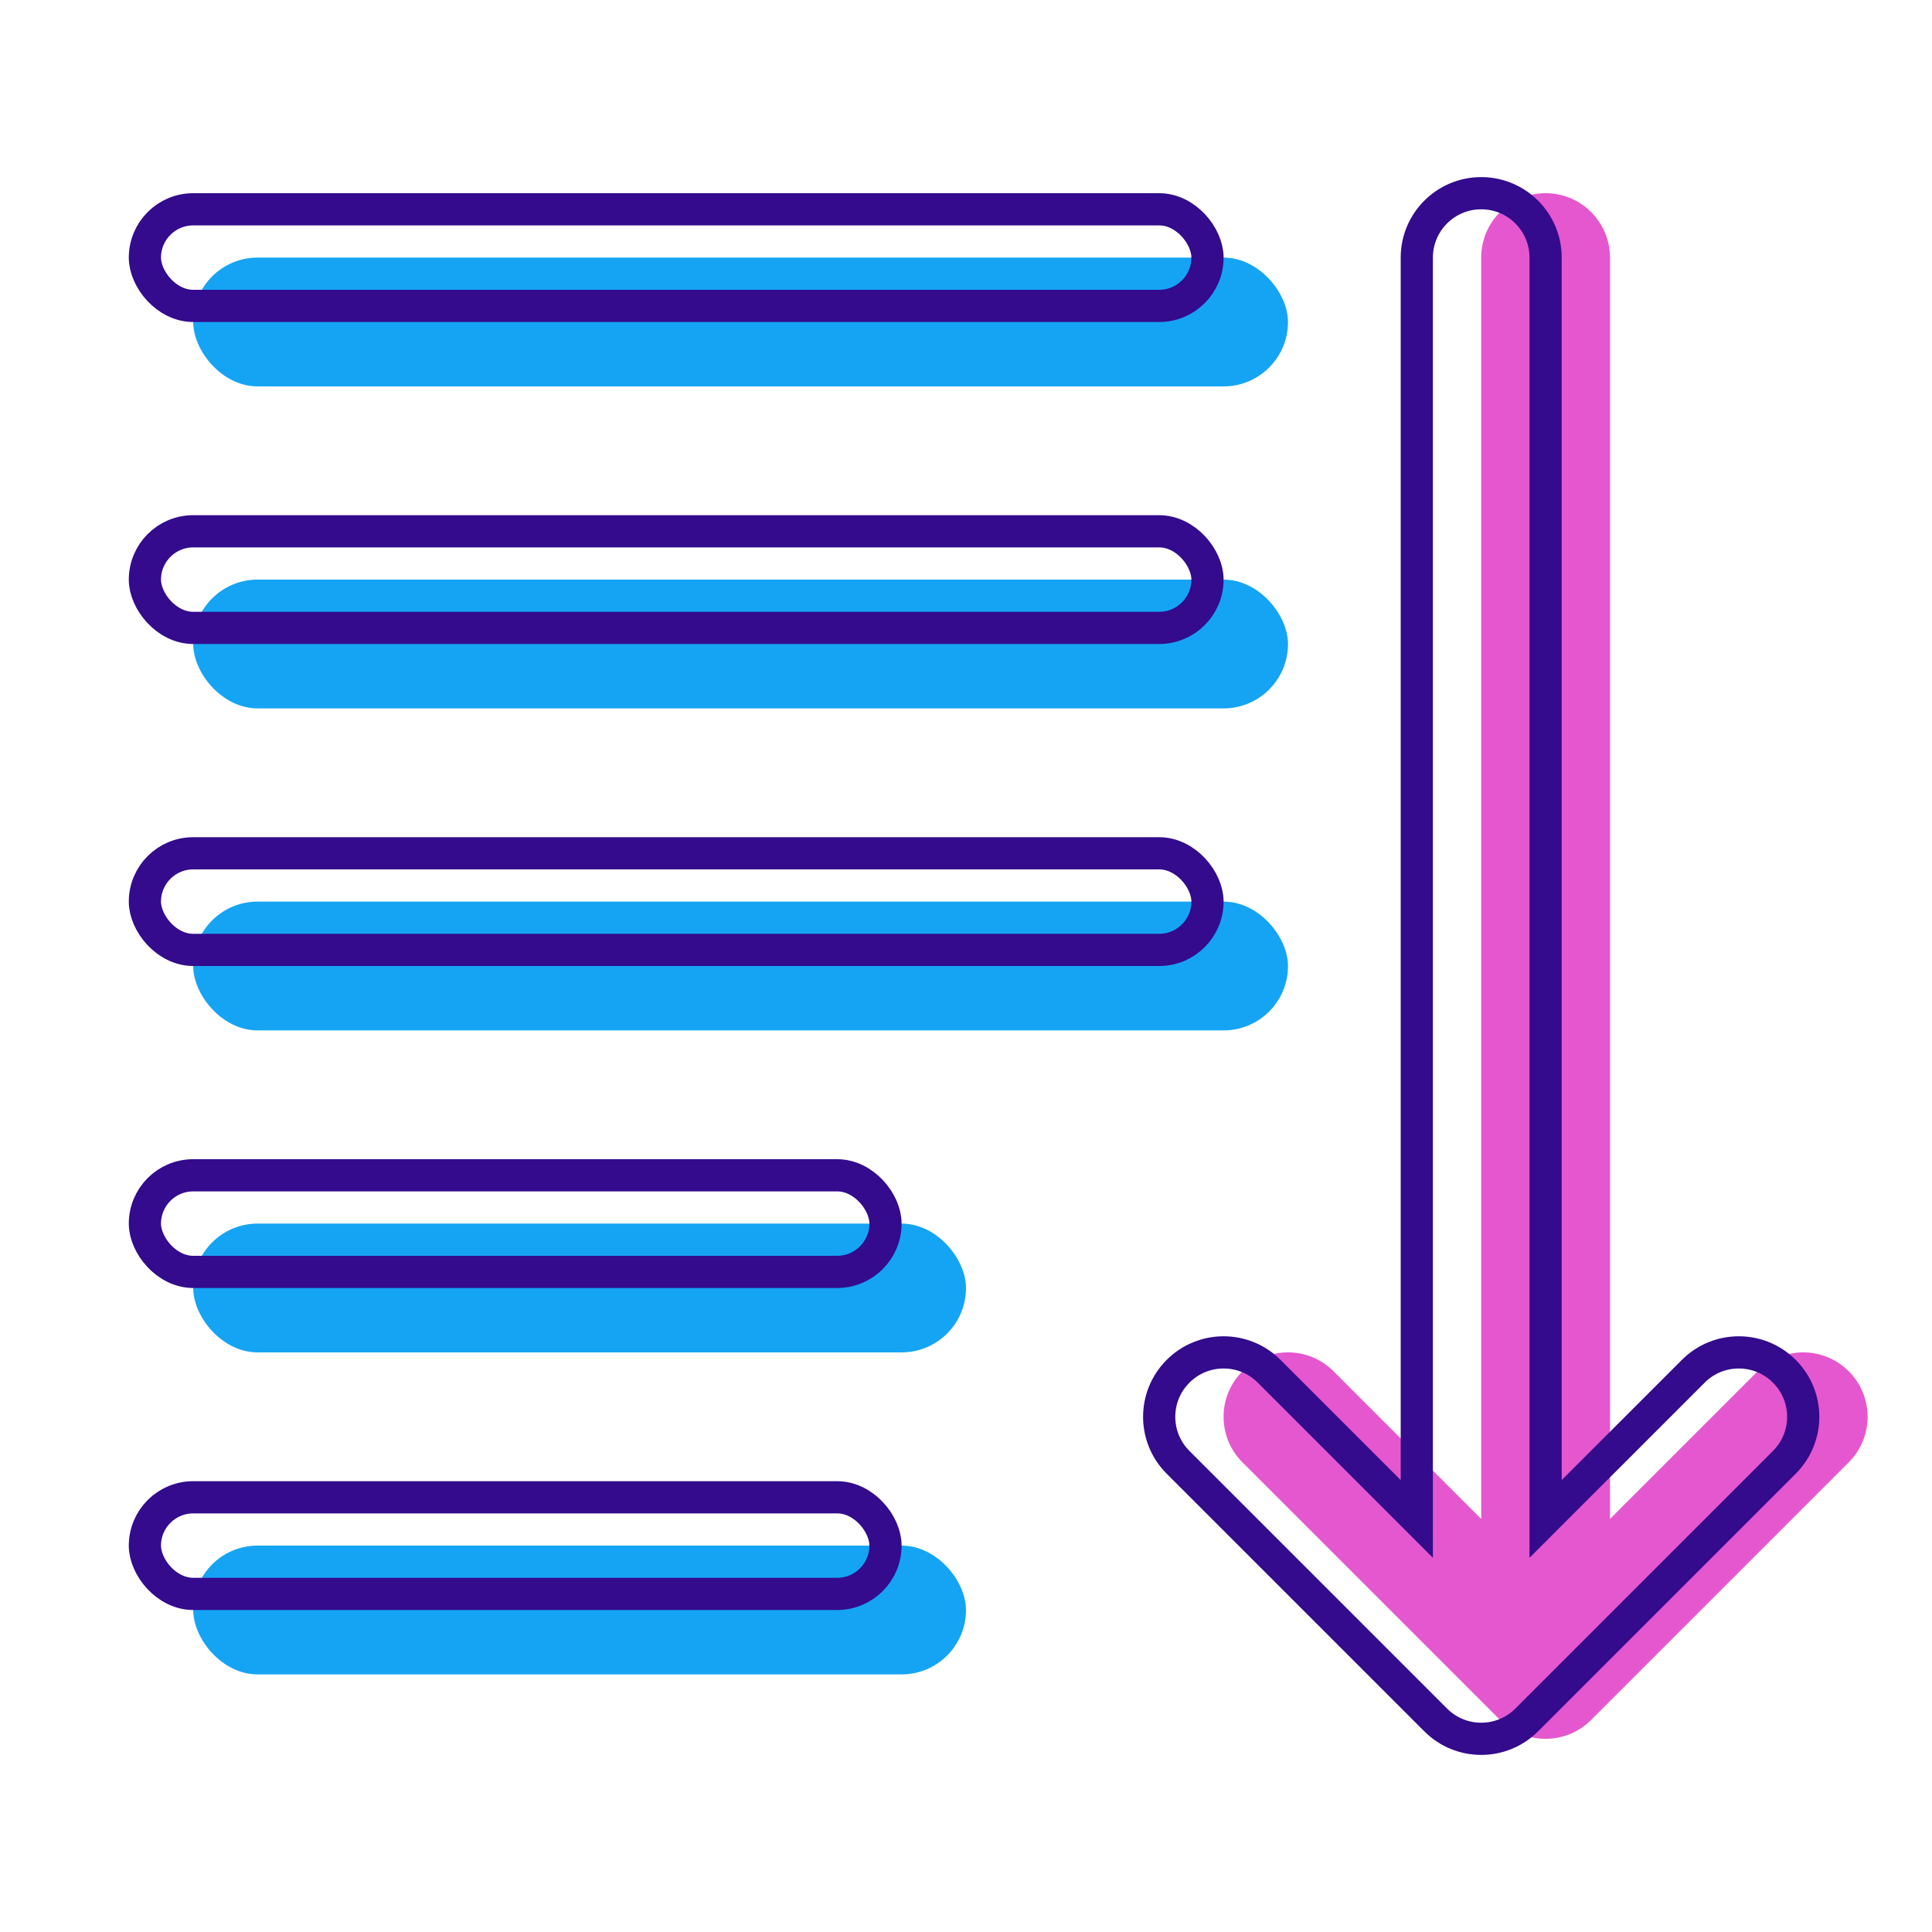
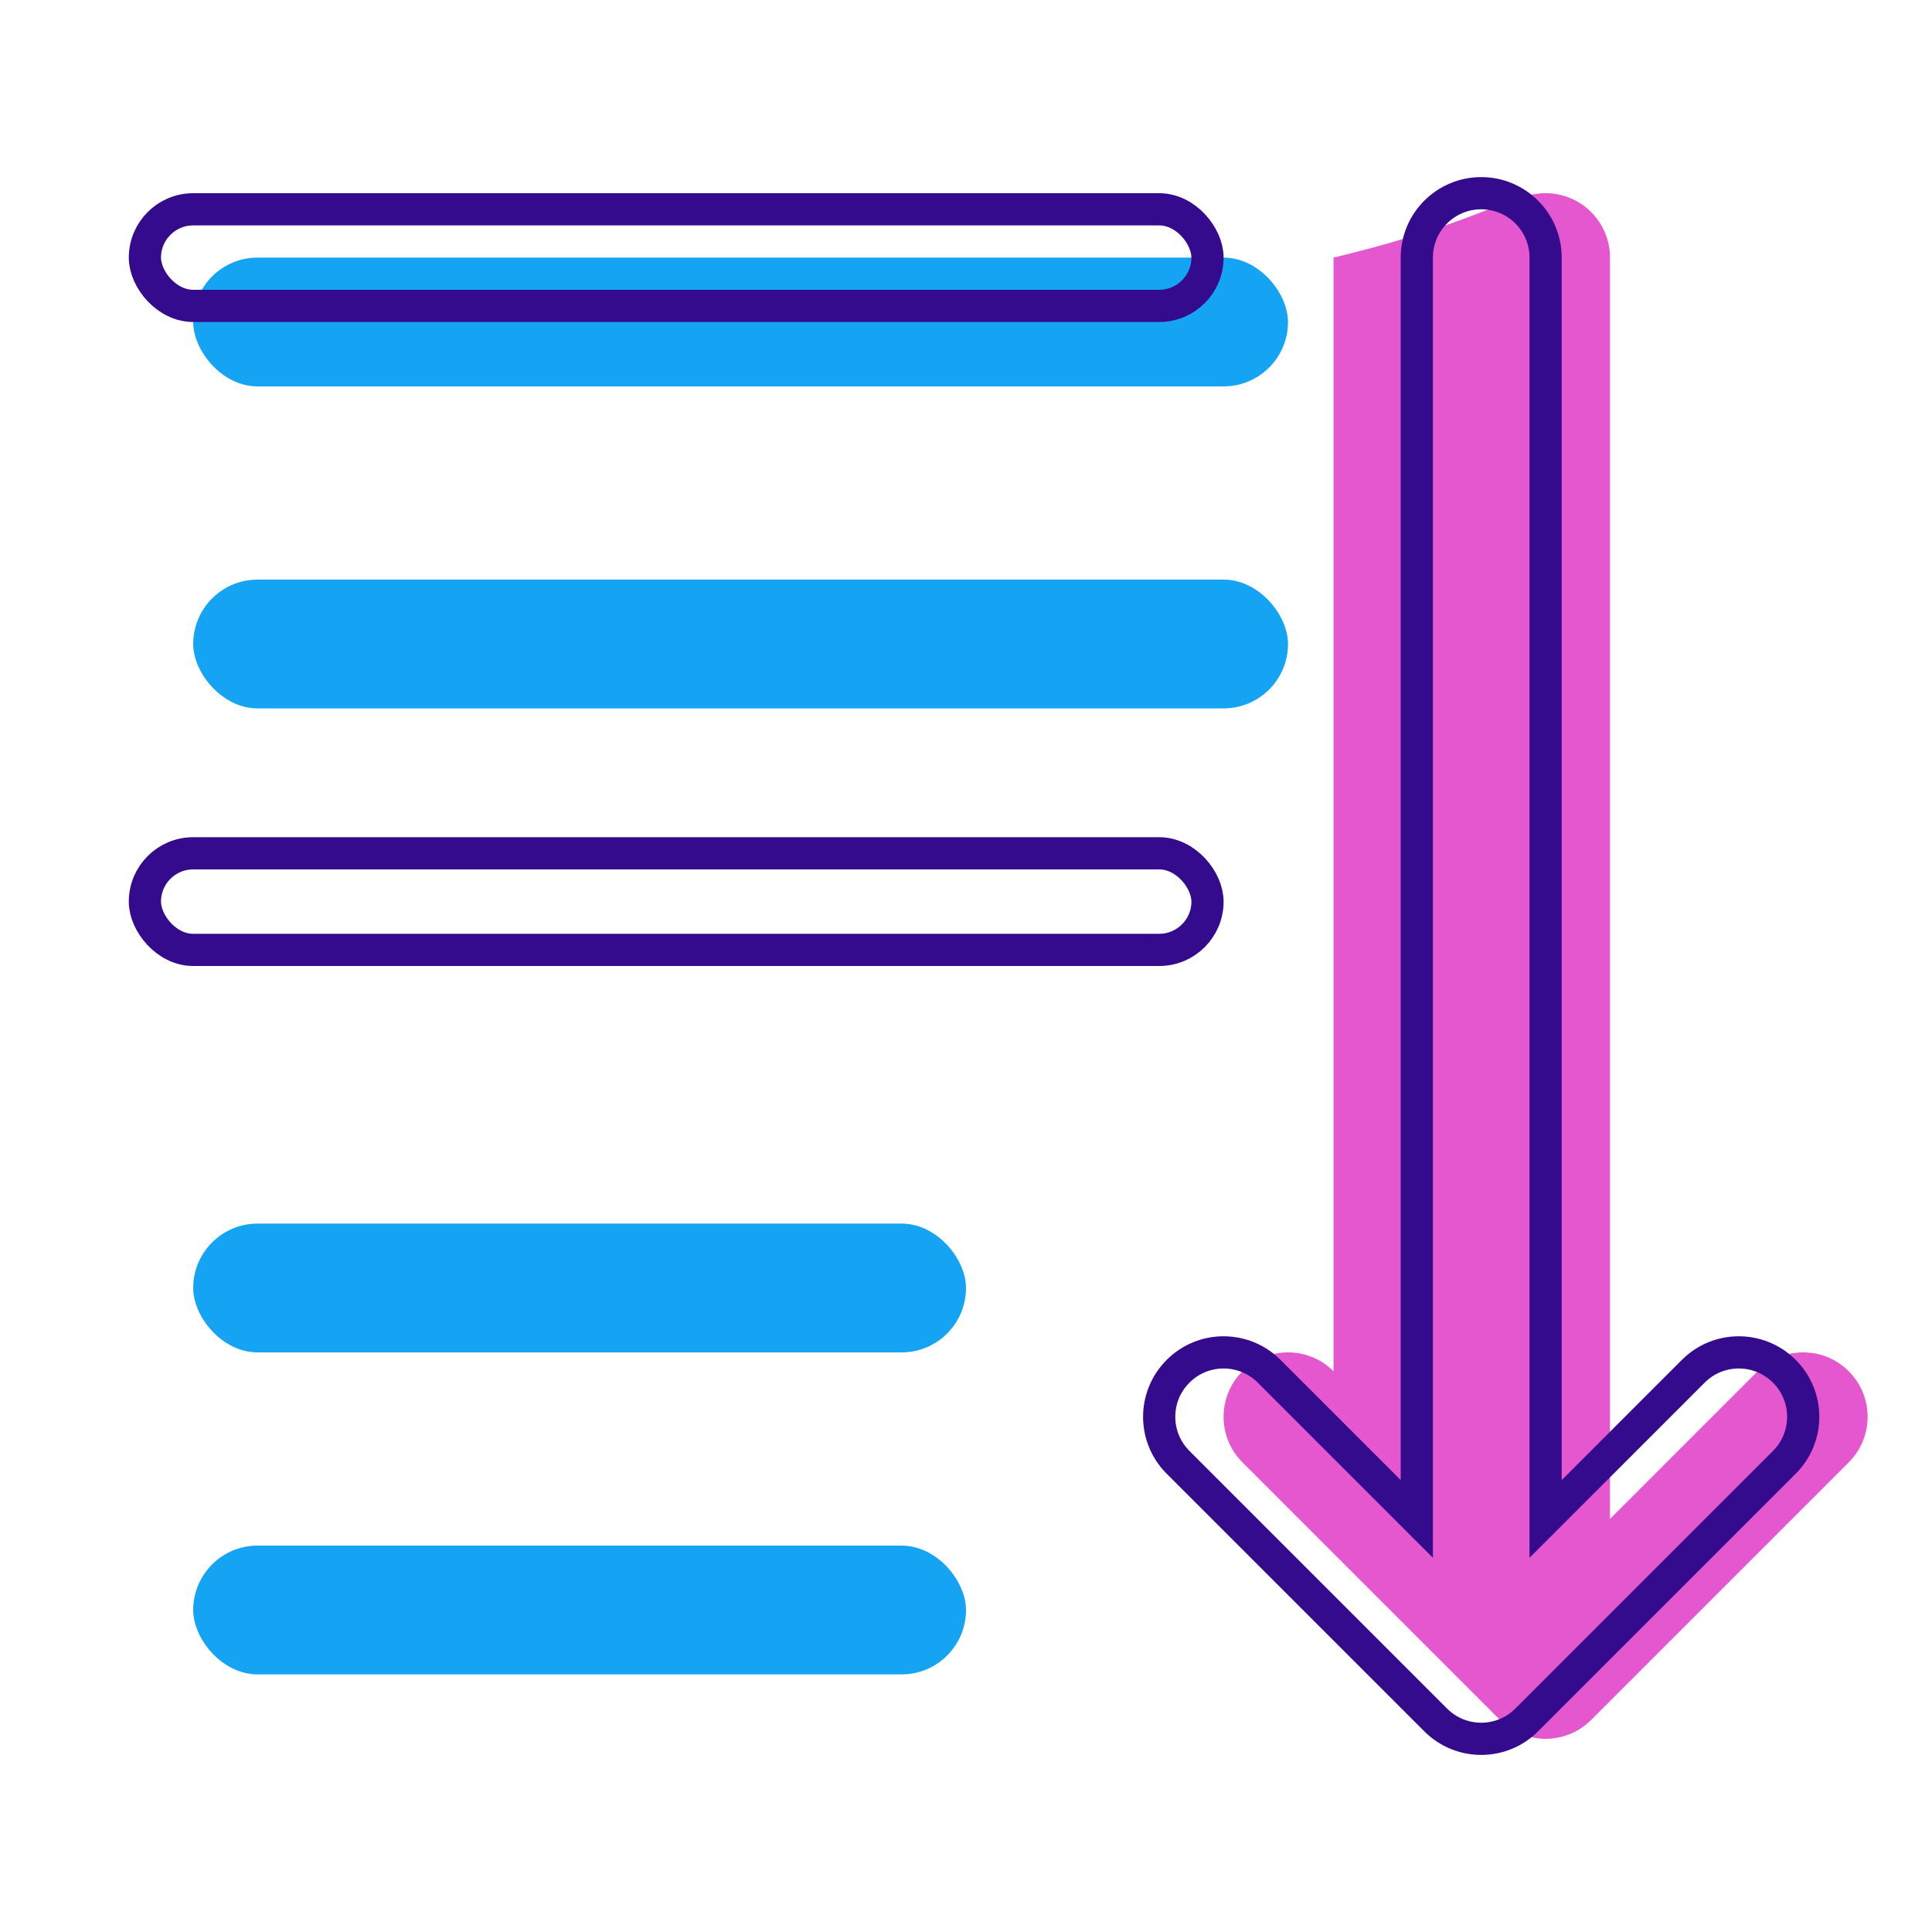
<svg xmlns="http://www.w3.org/2000/svg" width="30" height="30" viewBox="0 0 30 30" fill="none">
-   <rect width="30" height="30" fill="white" />
-   <path fill-rule="evenodd" clip-rule="evenodd" d="M24 3C24.552 3 25 3.448 25 4V23.586L27.293 21.293C27.683 20.902 28.317 20.902 28.707 21.293C29.098 21.683 29.098 22.317 28.707 22.707L24.707 26.707C24.317 27.098 23.683 27.098 23.293 26.707L19.293 22.707C18.902 22.317 18.902 21.683 19.293 21.293C19.683 20.902 20.317 20.902 20.707 21.293L23 23.586V4C23 3.448 23.448 3 24 3Z" fill="#E557CF" />
+   <path fill-rule="evenodd" clip-rule="evenodd" d="M24 3C24.552 3 25 3.448 25 4V23.586L27.293 21.293C27.683 20.902 28.317 20.902 28.707 21.293C29.098 21.683 29.098 22.317 28.707 22.707L24.707 26.707C24.317 27.098 23.683 27.098 23.293 26.707L19.293 22.707C18.902 22.317 18.902 21.683 19.293 21.293C19.683 20.902 20.317 20.902 20.707 21.293V4C23 3.448 23.448 3 24 3Z" fill="#E557CF" />
  <rect x="3" y="4" width="17" height="2" rx="1" fill="#15A4F4" />
  <rect x="3" y="9" width="17" height="2" rx="1" fill="#15A4F4" />
-   <rect x="3" y="14" width="17" height="2" rx="1" fill="#15A4F4" />
  <rect x="3" y="19" width="12" height="2" rx="1" fill="#15A4F4" />
  <rect x="3" y="24" width="12" height="2" rx="1" fill="#15A4F4" />
  <rect x="2.25" y="3.25" width="16.5" height="1.5" rx="0.75" stroke="#330B8C" stroke-width="0.5" />
-   <rect x="2.25" y="8.25" width="16.5" height="1.5" rx="0.75" stroke="#330B8C" stroke-width="0.5" />
  <rect x="2.25" y="13.25" width="16.5" height="1.5" rx="0.75" stroke="#330B8C" stroke-width="0.5" />
-   <rect x="2.25" y="18.25" width="11.5" height="1.5" rx="0.75" stroke="#330B8C" stroke-width="0.5" />
-   <rect x="2.25" y="23.25" width="11.5" height="1.5" rx="0.75" stroke="#330B8C" stroke-width="0.5" />
  <path fill-rule="evenodd" clip-rule="evenodd" d="M23 3C23.552 3 24 3.448 24 4V23.586L26.293 21.293C26.683 20.902 27.317 20.902 27.707 21.293C28.098 21.683 28.098 22.317 27.707 22.707L23.707 26.707C23.317 27.098 22.683 27.098 22.293 26.707L18.293 22.707C17.902 22.317 17.902 21.683 18.293 21.293C18.683 20.902 19.317 20.902 19.707 21.293L22 23.586V4C22 3.448 22.448 3 23 3Z" stroke="#330B8C" stroke-width="0.5" stroke-linecap="round" />
</svg>